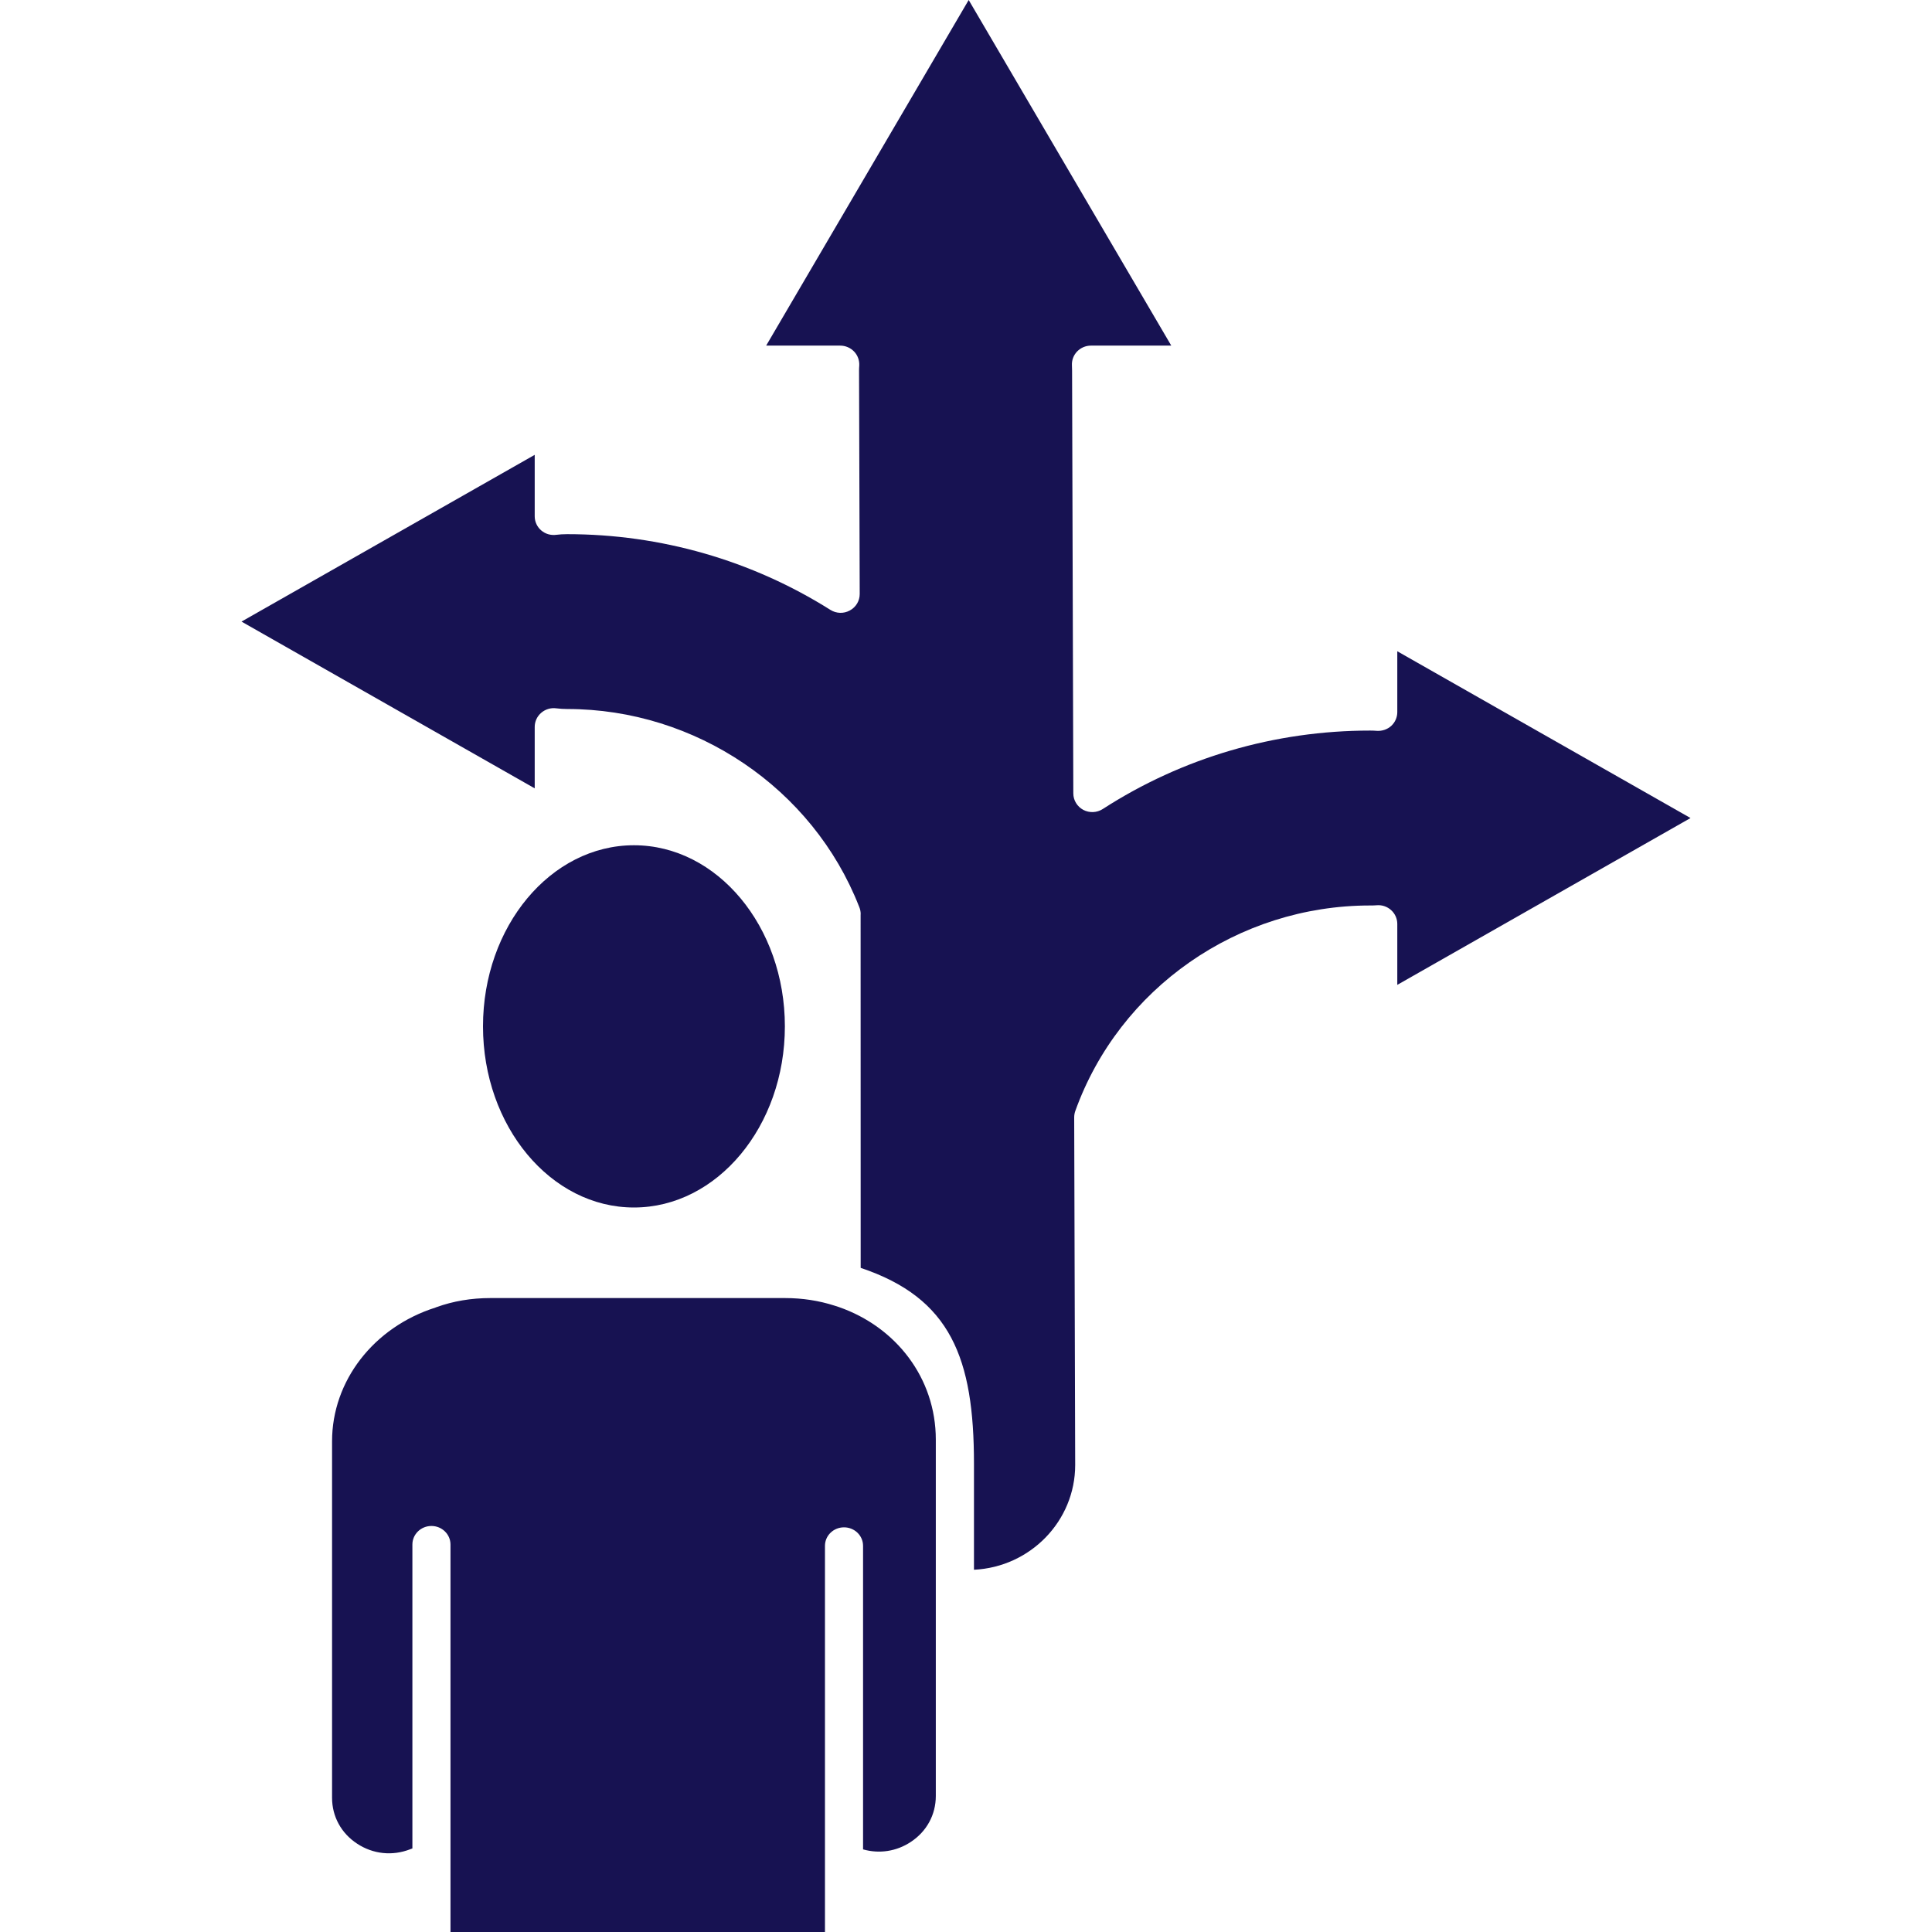
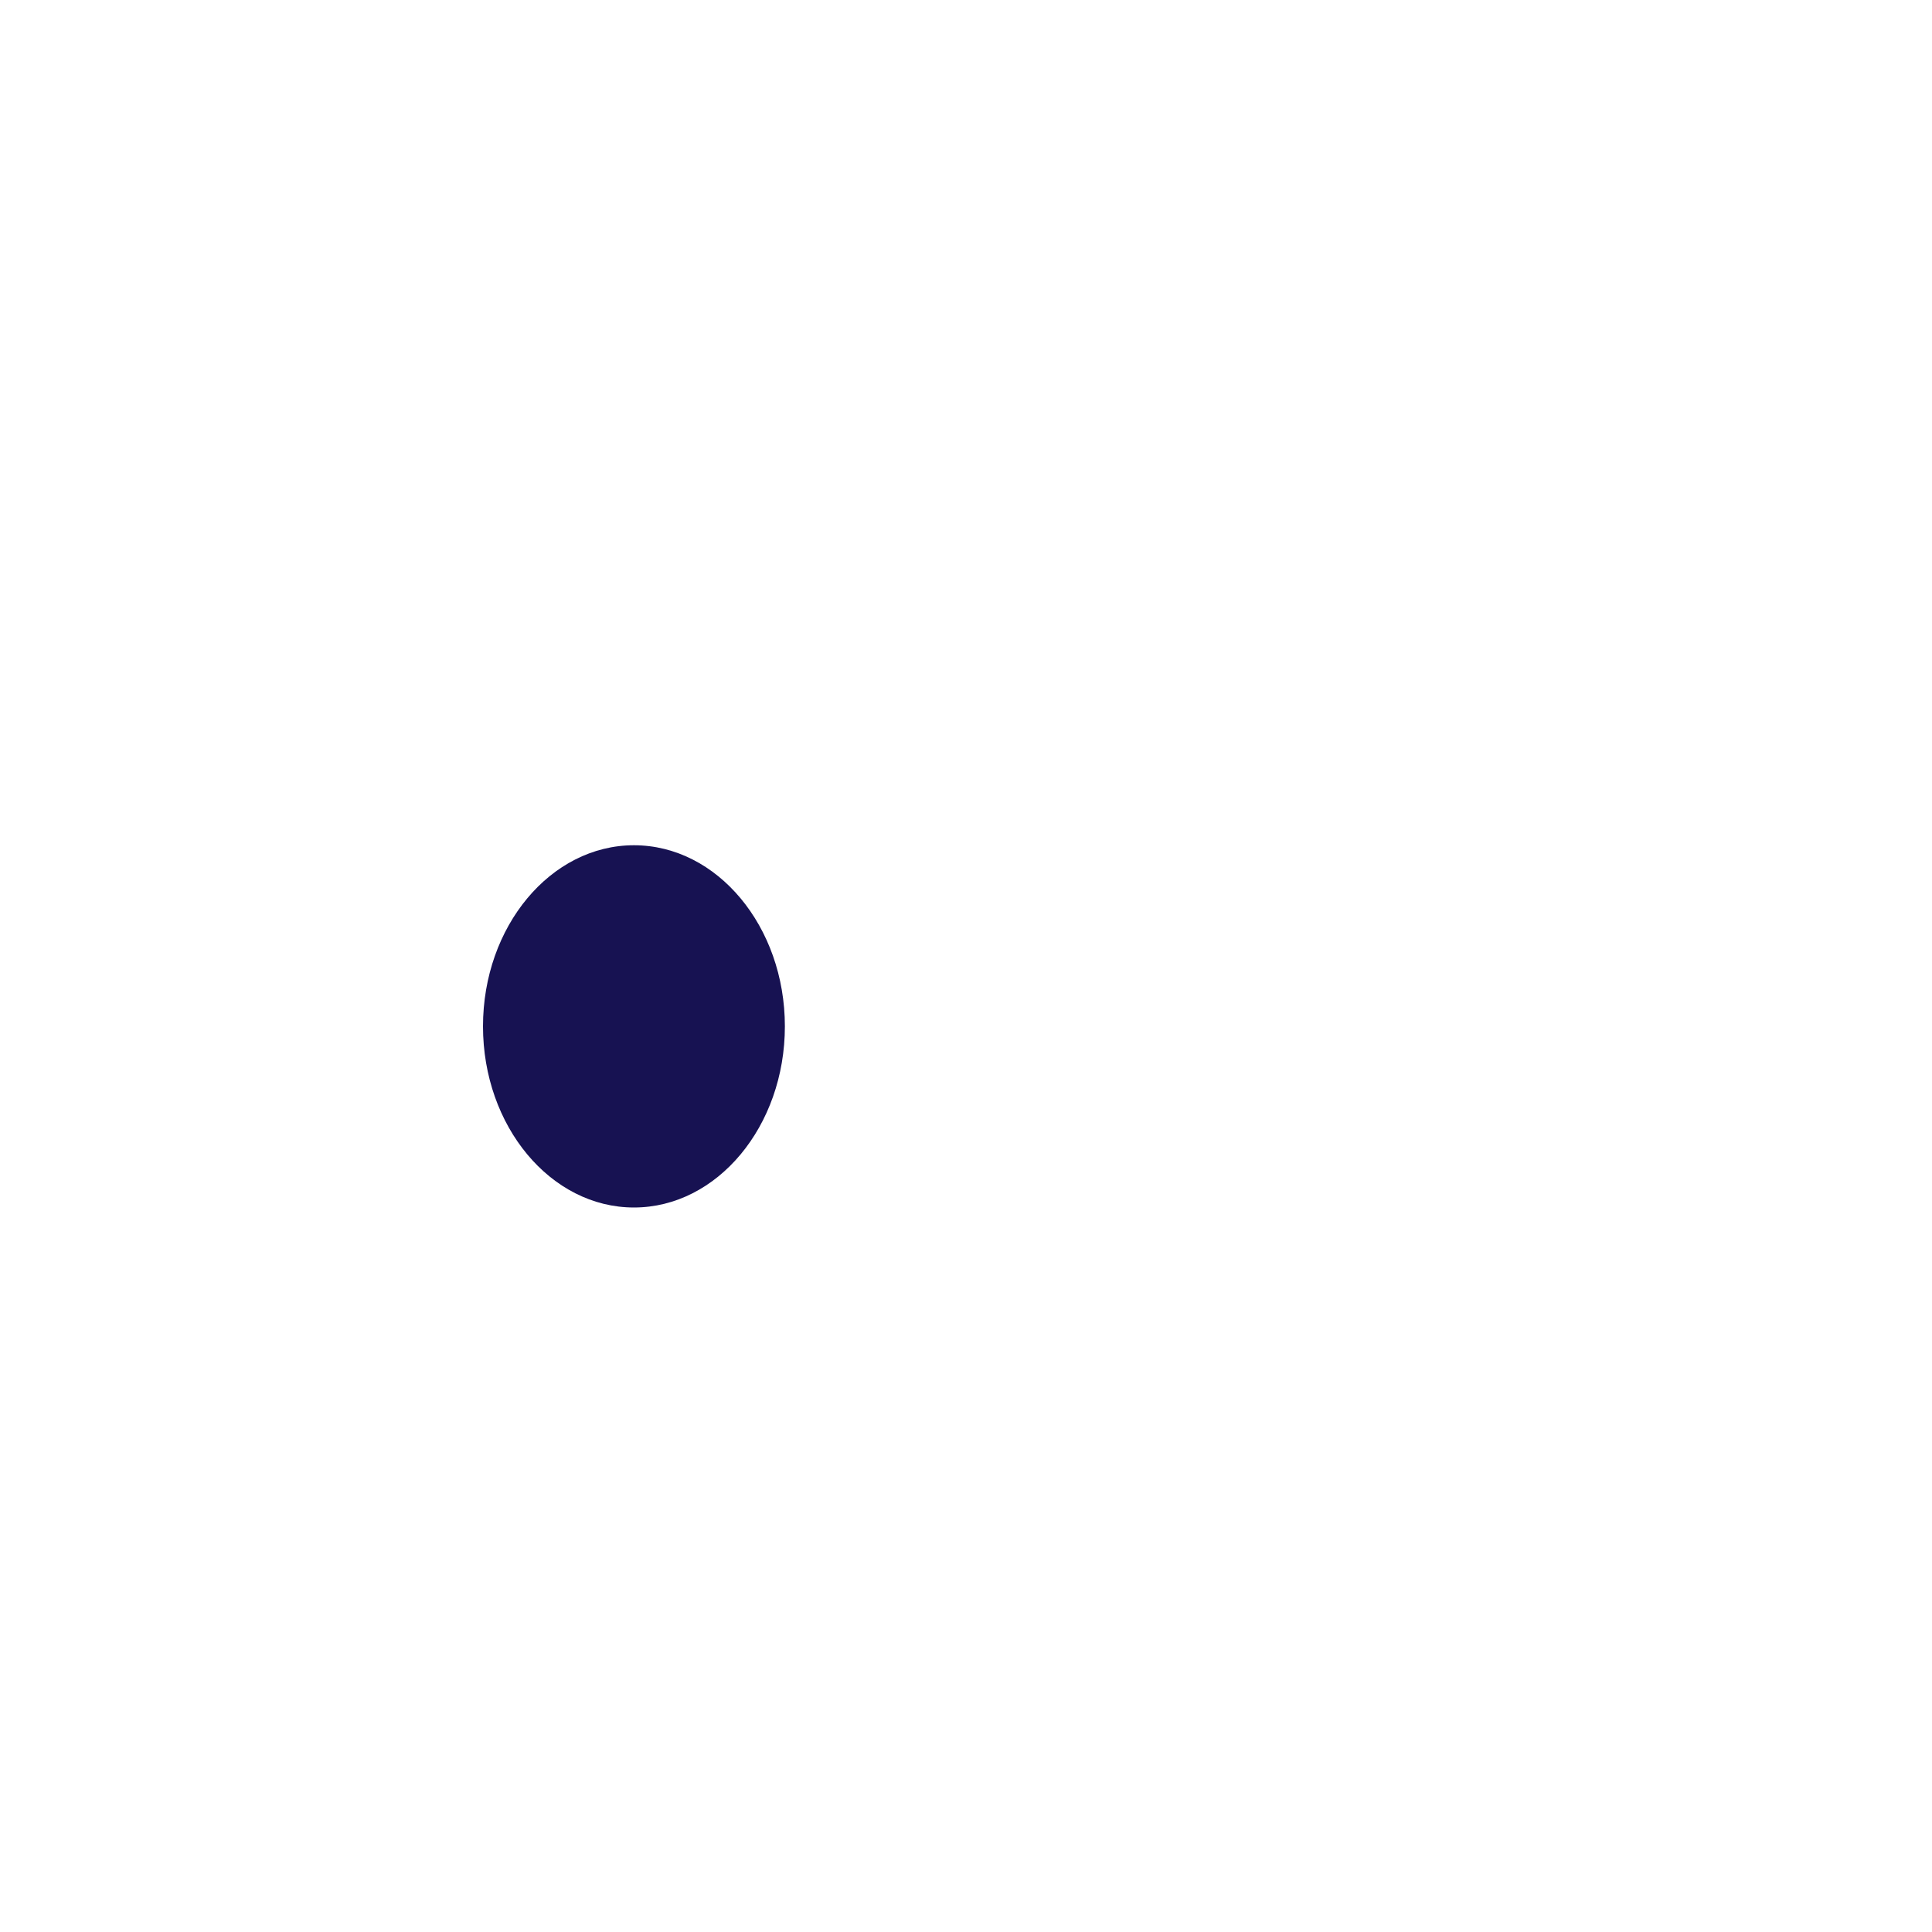
<svg xmlns="http://www.w3.org/2000/svg" width="64" height="64" viewBox="0 0 64 64" fill="none">
  <path d="M21 40C23.757 40 26 37.308 26 33.999C26 30.691 23.757 28 21 28C18.243 28 16 30.69 16 33.999C16 37.308 18.243 40 21 40Z" fill="#171252" />
-   <path d="M27.783 43.296C27.738 43.279 27.691 43.264 27.645 43.251C27.134 43.087 26.584 43 26.006 43H16.244C15.615 43 15.013 43.101 14.46 43.301C14.453 43.303 14.447 43.307 14.439 43.308C14.439 43.308 14.438 43.31 14.436 43.31C14.431 43.311 14.425 43.312 14.421 43.316C12.373 43.969 11 45.748 11 47.743V59.554C11 60.172 11.301 60.727 11.83 61.074C12.357 61.421 12.997 61.489 13.588 61.259L13.636 61.241C13.643 61.238 13.653 61.234 13.661 61.232V51.164C13.661 50.825 13.943 50.55 14.292 50.55C14.64 50.55 14.923 50.825 14.923 51.164V64H27.328V51.208C27.328 50.869 27.61 50.595 27.959 50.595C28.308 50.595 28.59 50.869 28.59 51.208V61.263C29.129 61.416 29.697 61.33 30.17 61.017C30.697 60.671 31 60.115 31 59.495V47.689C31 45.651 29.682 43.954 27.784 43.296H27.783Z" fill="#171252" />
-   <path d="M56 27.098L46.287 21.574V23.591C46.287 23.764 46.214 23.928 46.087 24.046C45.958 24.163 45.786 24.221 45.611 24.21C45.539 24.204 45.465 24.201 45.389 24.201C42.227 24.201 39.163 25.1 36.53 26.8C36.336 26.925 36.089 26.935 35.885 26.828C35.682 26.719 35.555 26.509 35.555 26.283L35.514 12.278C35.514 12.218 35.513 12.157 35.509 12.098C35.501 11.929 35.564 11.764 35.682 11.642C35.802 11.519 35.966 11.449 36.139 11.449H38.8L32.089 0L25.38 11.449H27.833C28.008 11.449 28.174 11.521 28.293 11.645C28.413 11.77 28.473 11.938 28.464 12.109C28.459 12.165 28.457 12.22 28.457 12.276L28.479 19.678C28.479 19.905 28.355 20.114 28.151 20.223C27.949 20.334 27.704 20.326 27.508 20.203C24.902 18.562 21.888 17.695 18.789 17.695C18.658 17.695 18.54 17.702 18.43 17.716C18.248 17.741 18.066 17.689 17.929 17.571C17.791 17.453 17.713 17.282 17.713 17.102V15.067L8 20.591L17.713 26.115V24.08C17.713 23.901 17.791 23.731 17.928 23.613C18.065 23.495 18.244 23.44 18.426 23.464C18.546 23.479 18.665 23.487 18.79 23.487C23.044 23.487 26.924 26.115 28.457 30.029C28.459 30.033 28.46 30.036 28.462 30.041C28.495 30.117 28.511 30.198 28.511 30.279C28.511 30.286 28.511 30.296 28.509 30.304L28.511 42C31.5 43 32.264 45 32.264 48.486V52C34.129 51.91 35.617 50.387 35.617 48.529L35.584 37.016C35.584 36.945 35.596 36.873 35.619 36.807C37.081 32.734 41.008 29.995 45.388 29.995C45.468 29.995 45.538 29.994 45.603 29.988C45.779 29.972 45.953 30.031 46.083 30.149C46.213 30.267 46.287 30.432 46.287 30.607V32.625L56 27.099V27.098Z" fill="#171252" />
</svg>